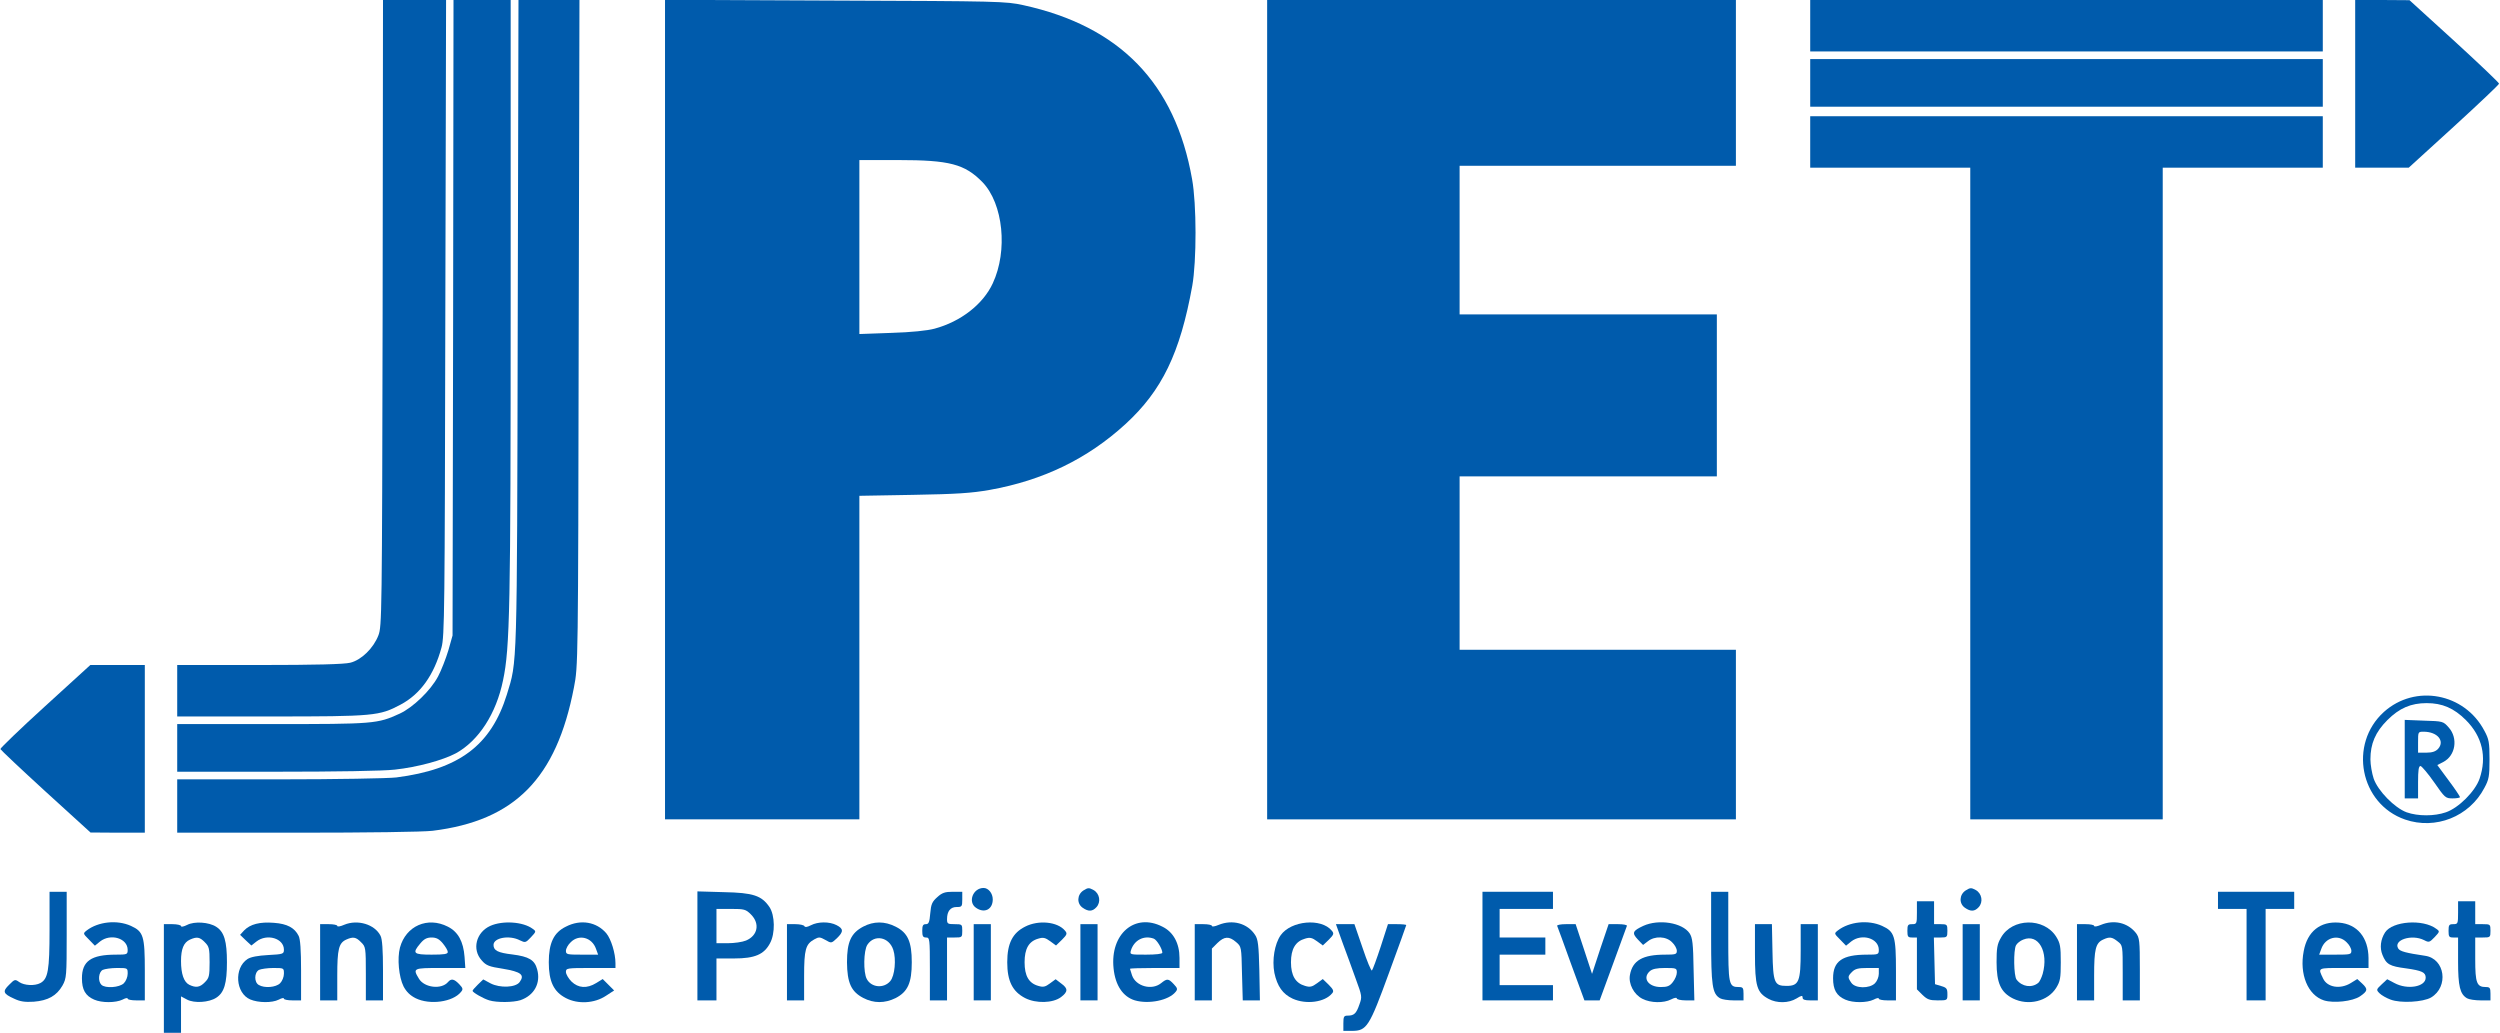
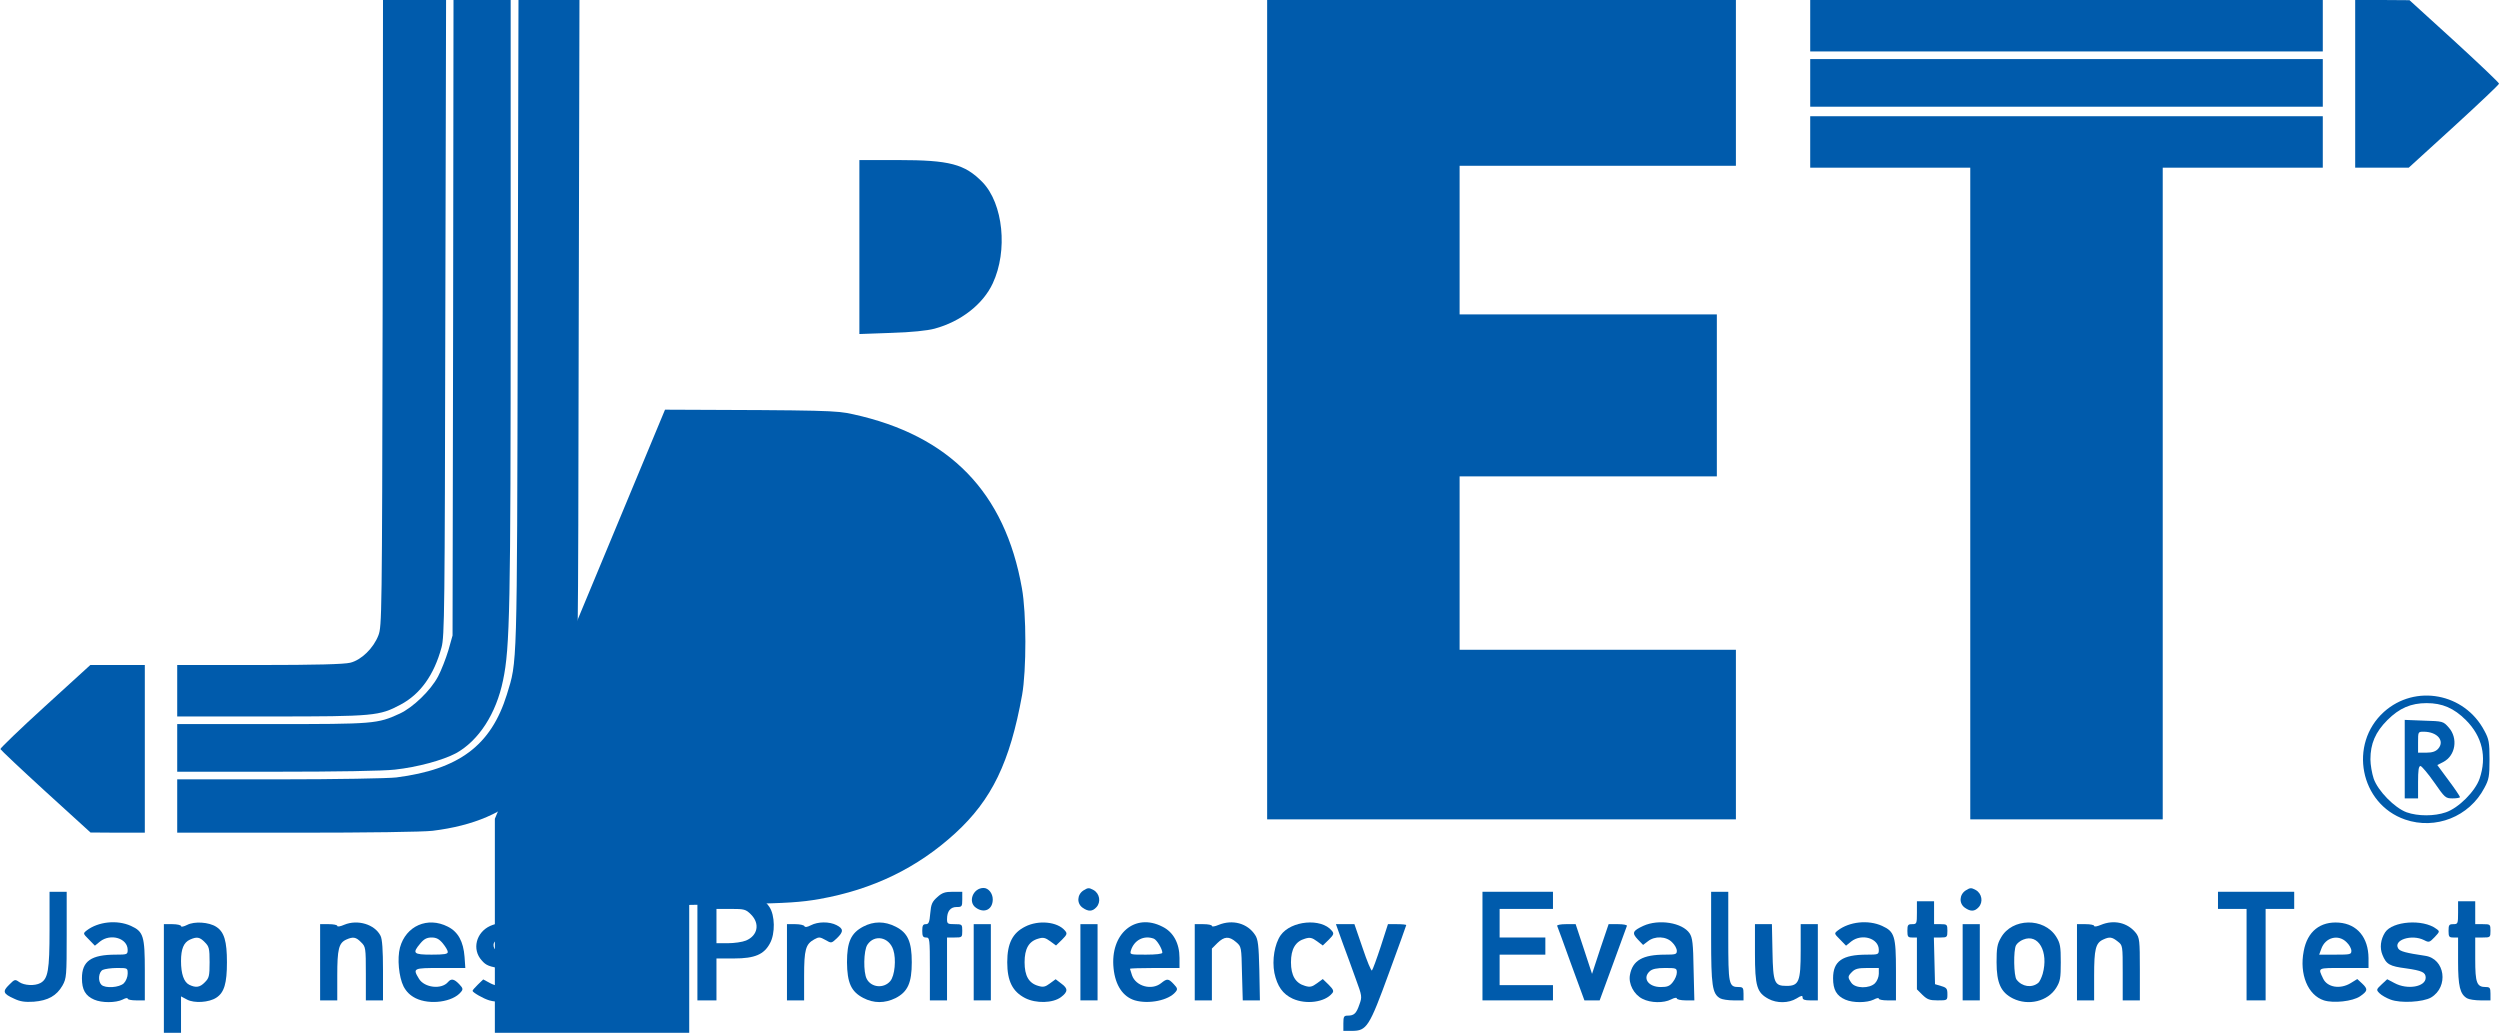
<svg xmlns="http://www.w3.org/2000/svg" version="1.0" width="1312px" height="542px" viewBox="0 0 13120 5420" preserveAspectRatio="xMidYMid meet">
  <g id="layer101" fill="#005bac" stroke="none">
    <path d="M860 5135 l0 -285 45 0 c25 0 45 5 45 10 0 6 14 3 32 -6 38 -20 115 -15 153 10 42 27 56 76 56 186 0 110 -14 159 -56 186 -38 25 -115 30 -153 10 l-32 -17 0 96 0 95 -45 0 -45 0 0 -285z m215 20 c22 -22 25 -32 25 -105 0 -73 -3 -83 -25 -105 -27 -28 -42 -30 -78 -14 -33 15 -47 49 -47 113 0 67 15 110 43 124 35 17 56 14 82 -13z" />
    <path d="M7050 5370 c0 -35 3 -40 23 -40 33 0 45 -11 61 -58 15 -41 14 -45 -19 -135 -18 -50 -49 -136 -69 -189 l-35 -98 48 0 49 0 43 125 c23 69 45 122 49 118 4 -4 25 -61 46 -125 l38 -118 48 0 c26 0 48 2 48 5 0 2 -41 116 -91 252 -103 282 -116 303 -194 303 l-45 0 0 -40z" />
    <path d="M74 5241 c-58 -26 -62 -38 -26 -73 29 -29 31 -30 53 -14 27 18 81 21 111 5 40 -22 48 -66 48 -279 l0 -200 45 0 45 0 0 226 c0 215 -1 228 -22 266 -31 54 -76 79 -151 85 -47 3 -72 -1 -103 -16z" />
    <path d="M494 5246 c-46 -20 -64 -52 -64 -112 0 -90 48 -124 178 -124 59 0 62 -1 62 -25 0 -61 -89 -88 -145 -44 l-27 22 -31 -32 c-32 -32 -32 -32 -12 -48 60 -46 159 -57 232 -24 66 30 73 54 73 236 l0 155 -45 0 c-25 0 -45 -4 -45 -9 0 -6 -12 -3 -27 5 -35 17 -108 18 -149 0z m156 -86 c11 -11 20 -33 20 -50 0 -30 0 -30 -56 -30 -30 0 -64 5 -75 10 -22 12 -26 59 -7 78 20 20 95 15 118 -8z" />
-     <path d="M1313 5245 c-77 -33 -86 -165 -14 -212 17 -11 54 -18 109 -21 78 -4 82 -6 82 -28 0 -60 -89 -86 -144 -43 l-27 21 -30 -28 -29 -28 21 -23 c32 -33 83 -46 157 -40 69 5 108 26 129 68 9 16 13 76 13 182 l0 157 -45 0 c-25 0 -45 -4 -45 -9 0 -6 -12 -3 -27 5 -35 18 -108 17 -150 -1z m157 -85 c11 -11 20 -33 20 -50 0 -30 0 -30 -56 -30 -30 0 -64 5 -75 10 -25 14 -26 65 -1 79 30 18 90 13 112 -9z" />
    <path d="M2182 5239 c-30 -15 -49 -34 -64 -62 -25 -50 -34 -147 -19 -204 31 -114 145 -164 251 -110 54 27 82 78 88 159 l4 58 -131 0 c-143 0 -146 1 -112 57 29 47 118 57 152 17 17 -20 32 -17 59 11 20 21 21 27 9 41 -43 53 -163 69 -237 33z m168 -243 c0 -8 -12 -28 -26 -45 -19 -23 -34 -31 -59 -31 -25 0 -40 8 -59 31 -44 52 -37 59 59 59 67 0 85 -3 85 -14z" />
    <path d="M2568 5250 c-31 -9 -88 -42 -88 -50 0 -4 13 -18 28 -33 l28 -27 39 21 c49 25 131 22 152 -7 28 -38 8 -54 -88 -70 -72 -11 -88 -17 -111 -44 -52 -57 -30 -147 45 -181 65 -29 172 -22 222 15 20 14 19 15 -9 45 -27 29 -30 29 -57 16 -55 -29 -139 -14 -139 24 0 29 22 41 99 50 87 11 117 29 130 78 20 72 -15 137 -88 162 -38 12 -123 13 -163 1z" />
    <path d="M2970 5238 c-64 -33 -90 -87 -90 -188 0 -101 26 -156 90 -187 77 -40 161 -25 212 35 25 30 48 105 48 157 l0 25 -130 0 c-125 0 -130 1 -130 21 0 11 13 34 29 50 36 35 81 38 130 8 l34 -21 30 30 30 30 -43 28 c-60 40 -147 45 -210 12z m158 -258 c-21 -61 -90 -79 -133 -35 -14 13 -25 33 -25 45 0 19 6 20 84 20 l85 0 -11 -30z" />
    <path d="M4530 5237 c-63 -33 -84 -79 -85 -187 0 -107 21 -153 85 -187 55 -29 113 -29 170 0 64 32 85 79 85 187 0 108 -21 155 -85 188 -57 28 -115 28 -170 -1z m142 -88 c24 -28 32 -115 16 -164 -22 -68 -99 -83 -136 -27 -20 30 -22 146 -3 180 24 45 89 51 123 11z" />
    <path d="M5380 5238 c-66 -34 -94 -89 -94 -188 0 -99 28 -154 94 -187 70 -36 170 -26 209 21 13 15 11 21 -16 48 l-31 30 -30 -22 c-26 -19 -37 -22 -63 -14 -50 14 -72 53 -72 124 0 71 22 110 72 124 26 8 37 5 61 -13 l30 -22 30 23 c36 26 35 43 -2 71 -43 32 -131 34 -188 5z" />
    <path d="M5956 5250 c-63 -19 -103 -79 -112 -168 -19 -181 112 -293 256 -219 58 28 90 88 90 164 l0 53 -130 0 c-71 0 -130 2 -130 4 0 1 5 17 11 35 20 57 103 80 152 41 32 -26 39 -25 67 5 20 21 21 27 9 41 -36 44 -140 65 -213 44z m144 -250 c0 -20 -29 -68 -45 -74 -51 -19 -103 7 -120 62 -6 22 -5 22 79 22 53 0 86 -4 86 -10z" />
    <path d="M6784 5241 c-52 -24 -81 -65 -96 -135 -13 -68 1 -152 33 -198 55 -77 213 -91 268 -24 13 15 11 21 -16 48 l-31 30 -30 -22 c-26 -19 -37 -22 -63 -14 -50 14 -74 54 -74 124 0 70 24 110 74 124 26 8 37 5 63 -14 l30 -22 31 30 c25 25 28 34 18 45 -38 47 -137 60 -207 28z" />
    <path d="M8620 5242 c-45 -22 -75 -79 -66 -126 14 -76 67 -106 184 -106 56 0 62 -2 62 -20 0 -12 -11 -32 -25 -45 -31 -32 -91 -34 -127 -5 l-25 19 -28 -29 c-32 -34 -27 -45 29 -71 81 -37 205 -17 243 39 15 23 19 53 21 190 l4 162 -46 0 c-25 0 -46 -5 -46 -10 0 -6 -13 -4 -30 5 -39 20 -107 19 -150 -3z m159 -88 c12 -15 21 -37 21 -50 0 -23 -3 -24 -62 -24 -43 0 -67 5 -80 17 -40 36 -8 83 58 83 34 0 47 -5 63 -26z" />
    <path d="M9281 5242 c-61 -33 -71 -66 -71 -239 l0 -153 44 0 45 0 3 145 c3 164 10 179 74 179 65 0 74 -23 74 -185 l0 -139 45 0 45 0 0 200 0 200 -40 0 c-29 0 -40 -4 -40 -15 0 -12 -6 -11 -32 5 -41 25 -103 26 -147 2z" />
    <path d="M9684 5246 c-46 -20 -64 -52 -64 -112 0 -90 48 -124 178 -124 59 0 62 -1 62 -25 0 -61 -89 -88 -145 -44 l-27 22 -31 -32 c-32 -32 -32 -32 -12 -48 60 -46 159 -57 232 -24 66 30 73 54 73 236 l0 155 -45 0 c-25 0 -45 -4 -45 -9 0 -6 -12 -3 -27 5 -35 17 -108 18 -149 0z m156 -86 c11 -11 20 -33 20 -50 l0 -30 -60 0 c-47 0 -64 4 -80 20 -24 24 -24 29 -4 58 21 30 95 31 124 2z" />
    <path d="M10564 5240 c-64 -32 -86 -82 -86 -190 0 -73 3 -95 23 -129 58 -104 226 -107 290 -5 21 34 24 51 24 134 0 83 -3 100 -24 134 -44 71 -146 96 -227 56z m133 -82 c7 -6 17 -27 23 -47 32 -116 -22 -213 -102 -180 -16 6 -33 20 -38 30 -14 26 -12 161 3 180 29 38 80 45 114 17z" />
    <path d="M12196 5250 c-84 -27 -130 -137 -106 -259 19 -103 87 -157 186 -149 95 8 153 78 154 186 l0 52 -130 0 c-141 0 -136 -3 -108 56 22 46 90 57 145 23 l34 -21 25 23 c32 30 30 40 -11 68 -39 26 -138 37 -189 21z m144 -260 c0 -12 -11 -32 -25 -45 -43 -44 -112 -26 -133 35 l-11 30 85 0 c78 0 84 -1 84 -20z" />
    <path d="M12546 5246 c-22 -8 -48 -23 -58 -33 -18 -18 -18 -20 11 -47 l29 -27 38 20 c68 37 164 20 164 -28 0 -28 -19 -37 -103 -49 -86 -11 -104 -21 -124 -71 -15 -36 -10 -81 14 -118 39 -59 198 -71 268 -19 20 14 19 15 -8 44 -27 28 -30 29 -55 16 -65 -33 -164 -1 -136 44 10 15 40 23 141 38 105 15 125 163 31 219 -42 24 -159 31 -212 11z" />
    <path d="M1680 5050 l0 -200 45 0 c25 0 45 4 45 9 0 6 17 3 37 -6 70 -29 160 -2 190 58 9 16 13 76 13 182 l0 157 -45 0 -45 0 0 -140 c0 -136 -1 -142 -25 -165 -27 -28 -42 -30 -78 -14 -39 18 -47 50 -47 189 l0 130 -45 0 -45 0 0 -200z" />
    <path d="M3660 4964 l0 -286 138 4 c155 3 199 18 240 78 29 43 31 139 3 190 -31 59 -80 80 -188 80 l-93 0 0 110 0 110 -50 0 -50 0 0 -286z m255 -28 c62 -26 74 -89 26 -137 -27 -27 -35 -29 -105 -29 l-76 0 0 90 0 90 60 0 c33 0 76 -6 95 -14z" />
    <path d="M4130 5050 l0 -200 44 0 c24 0 46 5 48 11 2 6 14 5 33 -5 38 -20 98 -20 135 -1 37 19 38 34 2 69 -29 27 -29 27 -60 9 -29 -16 -34 -17 -59 -3 -45 25 -53 53 -53 193 l0 127 -45 0 -45 0 0 -200z" />
    <path d="M4880 5085 c0 -158 -1 -165 -20 -165 -16 0 -20 -7 -20 -35 0 -28 4 -35 19 -35 15 0 19 -10 23 -57 4 -48 10 -61 37 -85 25 -23 41 -28 81 -28 l50 0 0 40 c0 38 -2 40 -30 40 -32 0 -50 22 -50 64 0 24 4 26 40 26 39 0 40 1 40 35 0 34 -1 35 -40 35 l-40 0 0 165 0 165 -45 0 -45 0 0 -165z" />
    <path d="M5110 5050 l0 -200 45 0 45 0 0 200 0 200 -45 0 -45 0 0 -200z" />
    <path d="M5670 5050 l0 -200 45 0 45 0 0 200 0 200 -45 0 -45 0 0 -200z" />
    <path d="M6270 5050 l0 -200 45 0 c25 0 45 4 45 9 0 6 16 3 35 -5 73 -30 152 -9 192 53 15 22 19 54 22 185 l3 158 -45 0 -45 0 -4 -141 c-3 -140 -3 -141 -31 -165 -37 -32 -62 -30 -98 5 l-29 29 0 136 0 136 -45 0 -45 0 0 -200z" />
    <path d="M7780 4965 l0 -285 185 0 185 0 0 45 0 45 -140 0 -140 0 0 75 0 75 120 0 120 0 0 45 0 45 -120 0 -120 0 0 80 0 80 140 0 140 0 0 40 0 40 -185 0 -185 0 0 -285z" />
    <path d="M8245 5059 c-38 -106 -71 -196 -73 -200 -2 -5 19 -9 46 -9 l51 0 43 130 43 131 43 -131 44 -130 50 0 c27 0 48 4 46 9 -1 4 -34 94 -73 200 l-70 191 -40 0 -40 0 -70 -191z" />
    <path d="M9027 5239 c-41 -24 -47 -66 -47 -319 l0 -240 45 0 45 0 0 234 c0 255 2 266 56 266 21 0 24 5 24 35 l0 35 -52 0 c-29 0 -61 -5 -71 -11z" />
    <path d="M10089 5221 l-29 -29 0 -136 0 -136 -25 0 c-22 0 -25 -4 -25 -35 0 -31 3 -35 25 -35 24 0 25 -3 25 -60 l0 -60 45 0 45 0 0 60 0 60 35 0 c33 0 35 2 35 35 0 33 -2 35 -35 35 l-36 0 3 123 3 122 33 10 c28 8 32 14 32 42 0 33 0 33 -51 33 -43 0 -55 -5 -80 -29z" />
    <path d="M10300 5050 l0 -200 45 0 45 0 0 200 0 200 -45 0 -45 0 0 -200z" />
    <path d="M10900 5050 l0 -200 45 0 c25 0 45 4 45 9 0 6 16 3 35 -5 69 -29 141 -12 184 42 19 25 21 40 21 190 l0 164 -45 0 -45 0 0 -144 c0 -144 0 -145 -26 -165 -30 -24 -43 -26 -77 -10 -39 18 -47 50 -47 189 l0 130 -45 0 -45 0 0 -200z" />
    <path d="M11790 5010 l0 -240 -75 0 -75 0 0 -45 0 -45 200 0 200 0 0 45 0 45 -75 0 -75 0 0 240 0 240 -50 0 -50 0 0 -240z" />
    <path d="M12947 5239 c-37 -22 -47 -63 -47 -194 l0 -125 -25 0 c-22 0 -25 -4 -25 -35 0 -31 3 -35 25 -35 24 0 25 -3 25 -60 l0 -60 45 0 45 0 0 60 0 60 40 0 c39 0 40 1 40 35 0 34 -1 35 -40 35 l-40 0 0 114 c0 125 8 146 56 146 21 0 24 5 24 35 l0 35 -52 0 c-29 0 -61 -5 -71 -11z" />
    <path d="M5122 4764 c-44 -30 -16 -104 40 -104 25 0 48 28 48 60 0 53 -44 75 -88 44z" />
    <path d="M5682 4764 c-32 -22 -30 -69 4 -91 24 -15 29 -15 53 -2 32 18 40 63 15 90 -21 23 -42 24 -72 3z" />
    <path d="M10312 4764 c-32 -22 -30 -69 4 -91 24 -15 29 -15 53 -2 32 18 40 63 15 90 -21 23 -42 24 -72 3z" />
    <path d="M240 4155 c-129 -118 -236 -219 -238 -224 -1 -4 104 -106 235 -225 l237 -216 143 0 143 0 0 440 0 440 -142 0 -143 -1 -235 -214z" />
    <path d="M930 4230 l0 -140 538 0 c295 0 571 -5 612 -10 329 -42 497 -168 580 -435 55 -180 53 -109 57 -1948 l4 -1697 160 0 160 0 -4 1748 c-3 1746 -3 1747 -25 1860 -92 478 -311 699 -742 752 -50 6 -343 10 -712 10 l-628 0 0 -140z" />
    <path d="M12622 4301 c-237 -82 -298 -396 -111 -565 164 -147 423 -99 527 99 24 44 27 61 27 150 0 89 -3 106 -27 150 -79 151 -256 221 -416 166z m214 -38 c67 -23 154 -110 177 -177 39 -114 14 -221 -72 -307 -63 -63 -124 -89 -206 -89 -82 0 -143 26 -206 89 -63 63 -89 124 -89 206 0 28 8 74 17 101 22 64 110 154 173 177 60 21 145 21 206 0z" />
    <path d="M12620 3984 l0 -206 101 4 c99 3 101 3 130 36 50 56 36 148 -29 181 l-31 16 59 80 c33 44 59 83 60 88 0 4 -17 7 -39 7 -37 0 -40 -3 -97 -85 -32 -46 -65 -84 -71 -85 -10 0 -13 23 -13 85 l0 85 -35 0 -35 0 0 -206z m175 -54 c37 -41 -3 -90 -76 -90 -29 0 -29 1 -29 55 l0 55 43 0 c31 0 49 -6 62 -20z" />
-     <path d="M3490 2150 l0 -2151 893 4 c859 3 896 4 987 24 507 111 797 409 886 913 24 131 24 430 1 560 -64 354 -159 550 -351 726 -199 182 -432 295 -712 345 -96 17 -173 22 -401 26 l-283 5 0 849 0 849 -510 0 -510 0 0 -2150z m1414 -425 c138 -37 255 -128 306 -238 80 -171 55 -418 -54 -531 -93 -95 -172 -116 -443 -116 l-203 0 0 456 0 457 168 -6 c104 -3 189 -12 226 -22z" />
+     <path d="M3490 2150 c859 3 896 4 987 24 507 111 797 409 886 913 24 131 24 430 1 560 -64 354 -159 550 -351 726 -199 182 -432 295 -712 345 -96 17 -173 22 -401 26 l-283 5 0 849 0 849 -510 0 -510 0 0 -2150z m1414 -425 c138 -37 255 -128 306 -238 80 -171 55 -418 -54 -531 -93 -95 -172 -116 -443 -116 l-203 0 0 456 0 457 168 -6 c104 -3 189 -12 226 -22z" />
    <path d="M6650 2150 l0 -2150 1230 0 1230 0 0 435 0 435 -725 0 -725 0 0 390 0 390 675 0 675 0 0 425 0 425 -675 0 -675 0 0 455 0 455 725 0 725 0 0 445 0 445 -1230 0 -1230 0 0 -2150z" />
    <path d="M10340 2590 l0 -1710 -420 0 -420 0 0 -135 0 -135 1345 0 1345 0 0 135 0 135 -420 0 -420 0 0 1710 0 1710 -505 0 -505 0 0 -1710z" />
    <path d="M930 3925 l0 -125 498 0 c537 0 552 -1 670 -55 69 -32 162 -121 201 -195 17 -32 41 -94 54 -137 l22 -78 3 -1667 2 -1668 150 0 150 0 0 1573 c0 1615 -4 1827 -40 1997 -36 176 -128 317 -247 383 -70 37 -202 73 -321 86 -62 7 -309 11 -622 11 l-520 0 0 -125z" />
    <path d="M930 3625 l0 -135 431 0 c295 0 445 -4 477 -12 58 -14 122 -76 148 -144 18 -47 19 -103 22 -1691 l2 -1643 165 0 166 0 -4 1668 c-3 1539 -4 1672 -20 1730 -39 144 -111 245 -215 300 -111 59 -136 62 -679 62 l-493 0 0 -135z" />
    <path d="M12360 440 l0 -440 143 0 142 1 235 214 c129 118 235 219 235 224 0 5 -107 106 -237 225 l-237 216 -141 0 -140 0 0 -440z" />
    <path d="M9500 435 l0 -125 1345 0 1345 0 0 125 0 125 -1345 0 -1345 0 0 -125z" />
    <path d="M9500 135 l0 -135 1345 0 1345 0 0 135 0 135 -1345 0 -1345 0 0 -135z" />
  </g>
</svg>